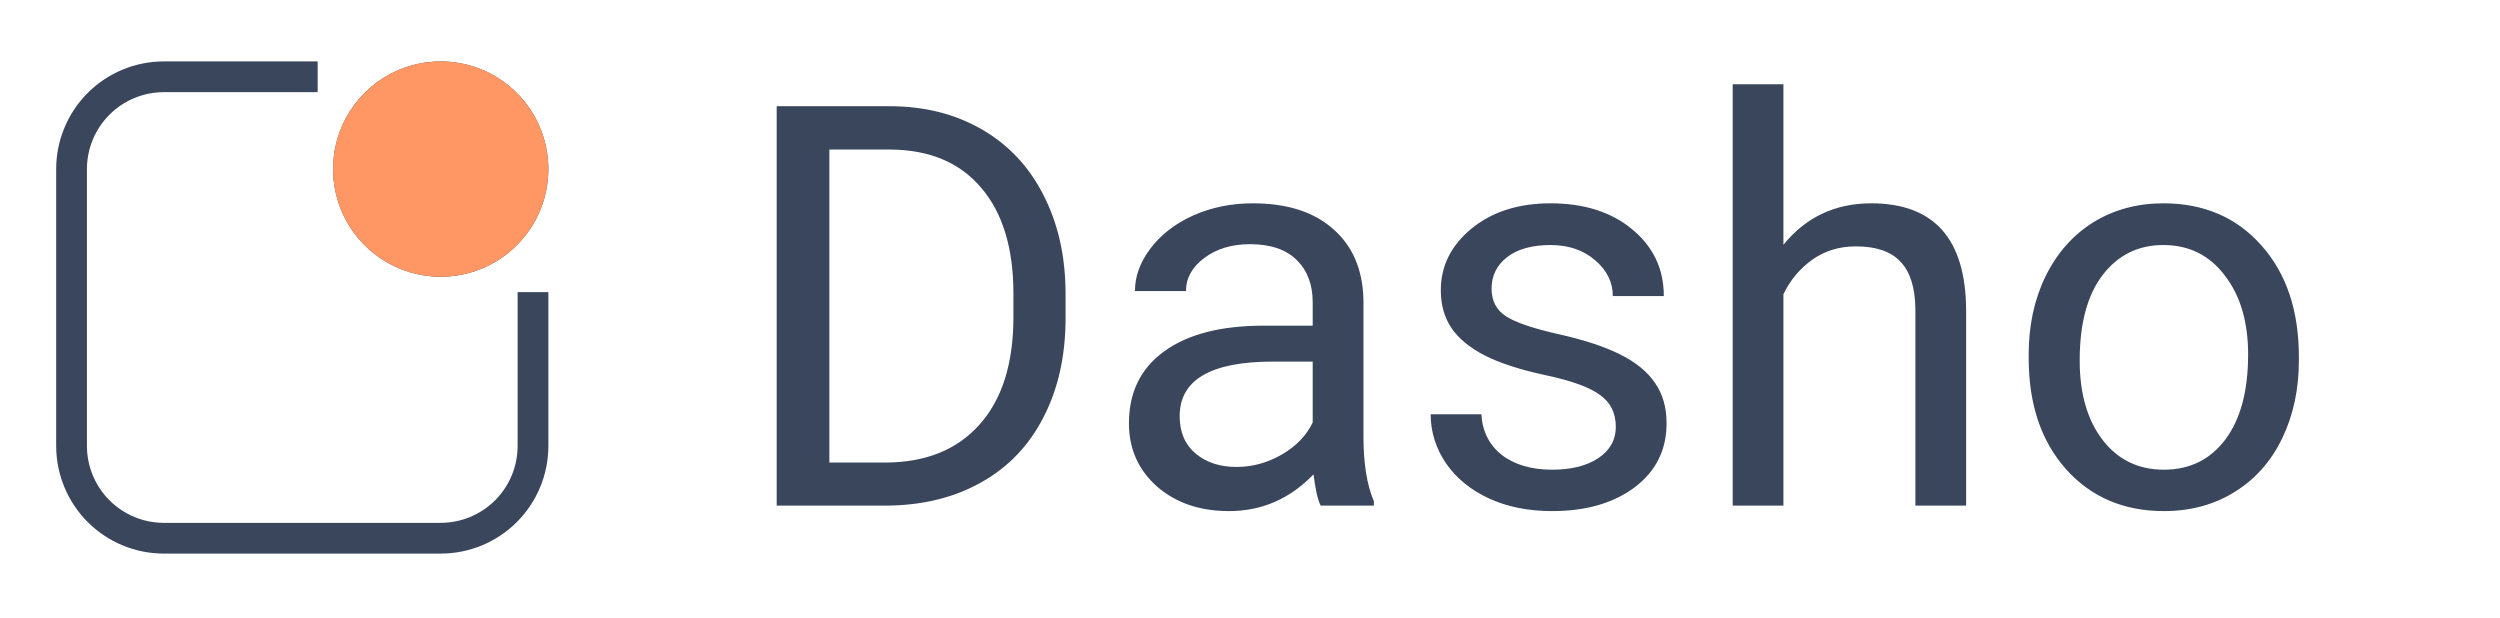
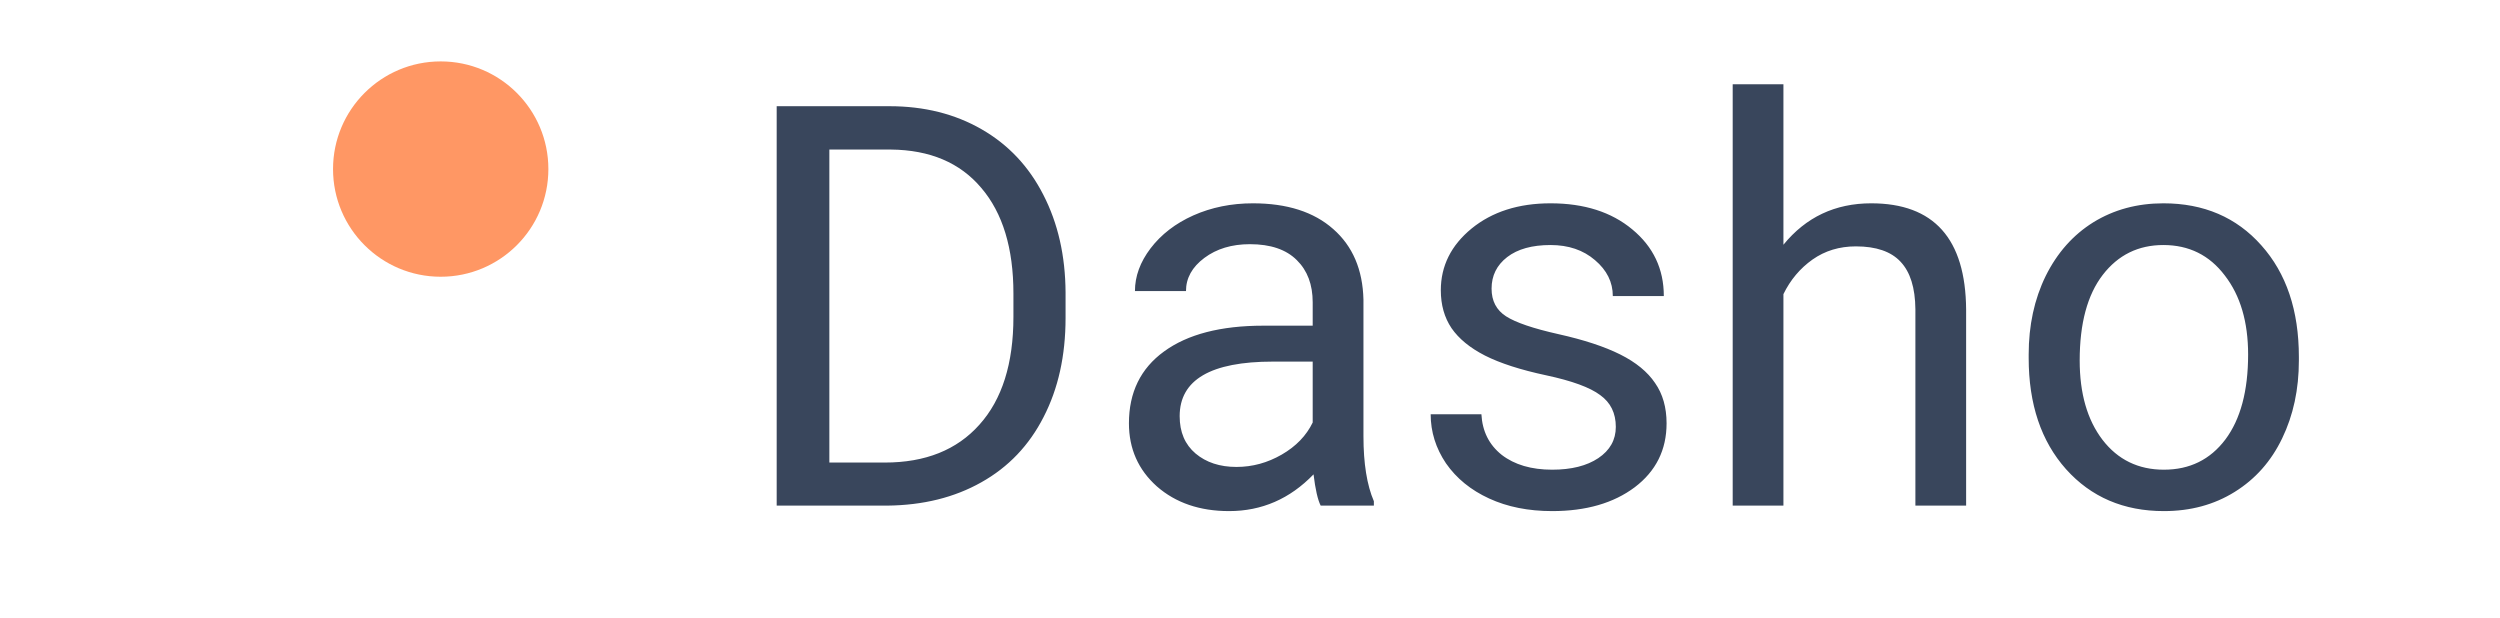
<svg xmlns="http://www.w3.org/2000/svg" width="89" height="22" viewBox="0 0 89 22" fill="none">
-   <path d="M15.689 19.708H5.833C4.816 19.708 3.841 19.304 3.123 18.585C2.404 17.866 2 16.892 2 15.875V6.019C2 5.002 2.404 4.027 3.123 3.308C3.841 2.59 4.816 2.186 5.833 2.186L11.309 2.186V3.281H5.833C5.107 3.281 4.41 3.569 3.897 4.083C3.384 4.596 3.095 5.293 3.095 6.019V15.875C3.095 16.601 3.384 17.297 3.897 17.811C4.41 18.324 5.107 18.613 5.833 18.613H15.689C16.415 18.613 17.112 18.324 17.625 17.811C18.139 17.297 18.427 16.601 18.427 15.875V10.399H19.522V15.875C19.522 16.892 19.118 17.866 18.399 18.585C17.681 19.304 16.706 19.708 15.689 19.708Z" fill="#39465C" />
-   <path d="M15.689 9.852C14.931 9.852 14.19 9.627 13.56 9.206C12.929 8.785 12.438 8.186 12.148 7.486C11.858 6.785 11.782 6.015 11.93 5.271C12.078 4.528 12.443 3.845 12.979 3.308C13.515 2.772 14.198 2.407 14.941 2.26C15.685 2.112 16.456 2.188 17.156 2.478C17.856 2.768 18.455 3.259 18.876 3.889C19.297 4.52 19.522 5.261 19.522 6.019C19.522 7.035 19.118 8.01 18.399 8.729C17.681 9.448 16.706 9.852 15.689 9.852ZM15.689 3.281C15.148 3.281 14.618 3.442 14.168 3.742C13.718 4.043 13.367 4.471 13.16 4.971C12.953 5.471 12.898 6.022 13.004 6.553C13.11 7.084 13.37 7.572 13.753 7.955C14.136 8.338 14.624 8.598 15.155 8.704C15.686 8.81 16.237 8.755 16.737 8.548C17.237 8.341 17.665 7.99 17.966 7.54C18.266 7.09 18.427 6.56 18.427 6.019C18.427 5.293 18.139 4.596 17.625 4.083C17.112 3.569 16.415 3.281 15.689 3.281Z" fill="#39465C" />
  <circle cx="15.689" cy="6.019" r="3.833" fill="#FF9764" />
  <path d="M27.65 18V3.781H31.664C32.901 3.781 33.995 4.055 34.945 4.602C35.896 5.148 36.628 5.926 37.143 6.936C37.663 7.945 37.927 9.104 37.934 10.412V11.32C37.934 12.662 37.673 13.837 37.152 14.846C36.638 15.855 35.899 16.63 34.935 17.17C33.978 17.71 32.862 17.987 31.586 18H27.65ZM29.525 5.324V16.467H31.498C32.943 16.467 34.066 16.018 34.867 15.119C35.675 14.221 36.078 12.941 36.078 11.281V10.451C36.078 8.837 35.697 7.583 34.935 6.691C34.18 5.793 33.106 5.337 31.713 5.324H29.525ZM47.016 18C46.911 17.792 46.827 17.421 46.762 16.887C45.922 17.759 44.919 18.195 43.754 18.195C42.712 18.195 41.856 17.902 41.185 17.316C40.522 16.724 40.19 15.975 40.19 15.07C40.19 13.97 40.606 13.117 41.44 12.512C42.279 11.9 43.458 11.594 44.975 11.594H46.732V10.764C46.732 10.132 46.544 9.631 46.166 9.26C45.788 8.882 45.232 8.693 44.496 8.693C43.852 8.693 43.311 8.856 42.875 9.182C42.439 9.507 42.221 9.901 42.221 10.363H40.404C40.404 9.836 40.59 9.328 40.961 8.84C41.339 8.345 41.846 7.954 42.484 7.668C43.129 7.382 43.835 7.238 44.603 7.238C45.821 7.238 46.775 7.544 47.465 8.156C48.155 8.762 48.513 9.598 48.539 10.666V15.529C48.539 16.499 48.663 17.271 48.91 17.844V18H47.016ZM44.018 16.623C44.584 16.623 45.121 16.477 45.629 16.184C46.137 15.891 46.505 15.51 46.732 15.041V12.873H45.316C43.103 12.873 41.996 13.521 41.996 14.816C41.996 15.383 42.185 15.825 42.562 16.145C42.94 16.463 43.425 16.623 44.018 16.623ZM57.523 15.197C57.523 14.709 57.338 14.331 56.967 14.065C56.602 13.791 55.961 13.557 55.043 13.361C54.132 13.166 53.406 12.932 52.865 12.658C52.331 12.385 51.934 12.059 51.674 11.682C51.42 11.304 51.293 10.855 51.293 10.334C51.293 9.468 51.658 8.736 52.387 8.137C53.122 7.538 54.06 7.238 55.199 7.238C56.397 7.238 57.367 7.548 58.109 8.166C58.858 8.785 59.232 9.576 59.232 10.539H57.416C57.416 10.044 57.204 9.618 56.781 9.26C56.365 8.902 55.837 8.723 55.199 8.723C54.542 8.723 54.027 8.866 53.656 9.152C53.285 9.439 53.1 9.813 53.1 10.275C53.1 10.712 53.272 11.04 53.617 11.262C53.962 11.483 54.584 11.695 55.482 11.896C56.387 12.098 57.12 12.339 57.68 12.619C58.24 12.899 58.653 13.238 58.92 13.635C59.193 14.025 59.33 14.504 59.33 15.07C59.33 16.014 58.953 16.773 58.197 17.346C57.442 17.912 56.462 18.195 55.258 18.195C54.411 18.195 53.663 18.046 53.012 17.746C52.361 17.447 51.85 17.03 51.478 16.496C51.114 15.956 50.932 15.373 50.932 14.748H52.738C52.771 15.354 53.012 15.835 53.461 16.193C53.917 16.545 54.516 16.721 55.258 16.721C55.941 16.721 56.488 16.584 56.898 16.311C57.315 16.031 57.523 15.659 57.523 15.197ZM63.49 8.713C64.291 7.73 65.333 7.238 66.615 7.238C68.848 7.238 69.975 8.498 69.994 11.018V18H68.188V11.008C68.181 10.246 68.005 9.683 67.66 9.318C67.322 8.954 66.791 8.771 66.068 8.771C65.482 8.771 64.968 8.928 64.525 9.24C64.083 9.553 63.738 9.963 63.49 10.471V18H61.684V3H63.49V8.713ZM72.221 12.619C72.221 11.584 72.422 10.653 72.826 9.826C73.236 8.999 73.803 8.361 74.525 7.912C75.255 7.463 76.085 7.238 77.016 7.238C78.454 7.238 79.617 7.736 80.502 8.732C81.394 9.729 81.84 11.053 81.84 12.707V12.834C81.84 13.863 81.641 14.787 81.244 15.607C80.853 16.421 80.29 17.056 79.555 17.512C78.826 17.967 77.986 18.195 77.035 18.195C75.603 18.195 74.441 17.697 73.549 16.701C72.663 15.705 72.221 14.387 72.221 12.746V12.619ZM74.037 12.834C74.037 14.006 74.307 14.947 74.848 15.656C75.394 16.366 76.124 16.721 77.035 16.721C77.953 16.721 78.682 16.363 79.223 15.646C79.763 14.924 80.033 13.915 80.033 12.619C80.033 11.46 79.757 10.523 79.203 9.807C78.656 9.084 77.927 8.723 77.016 8.723C76.124 8.723 75.404 9.077 74.857 9.787C74.311 10.497 74.037 11.512 74.037 12.834Z" fill="#39465C" />
</svg>